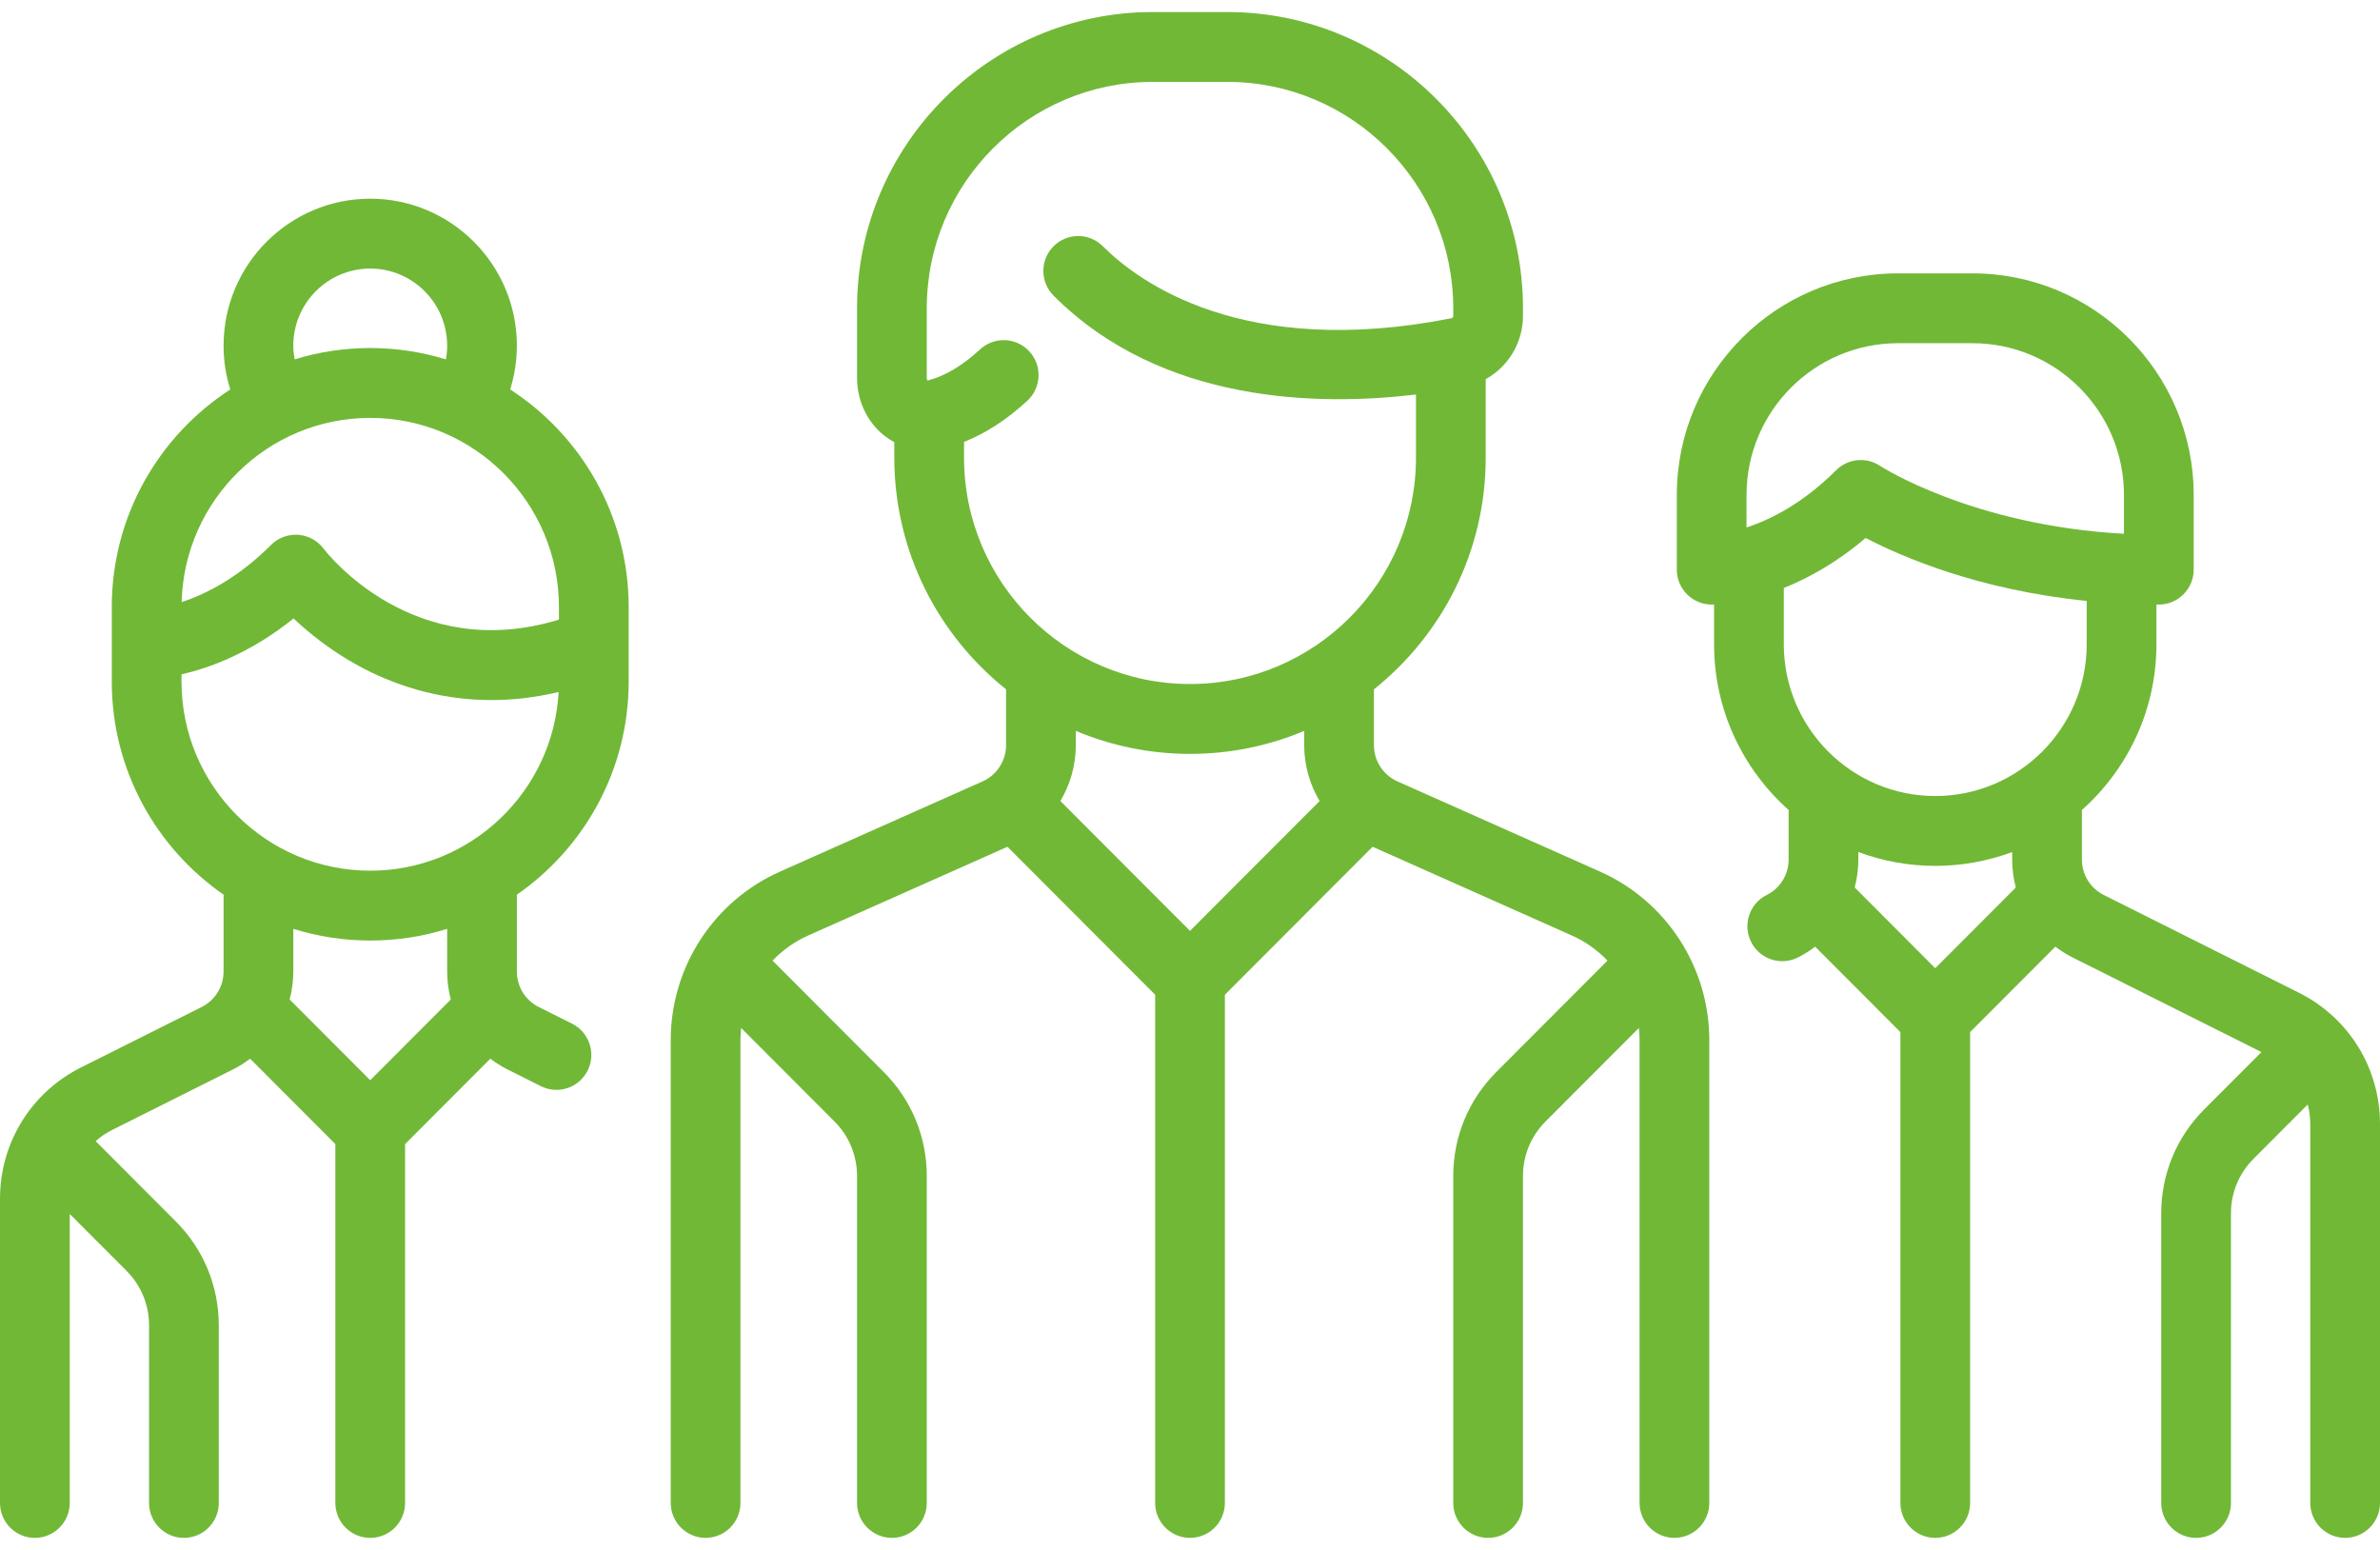
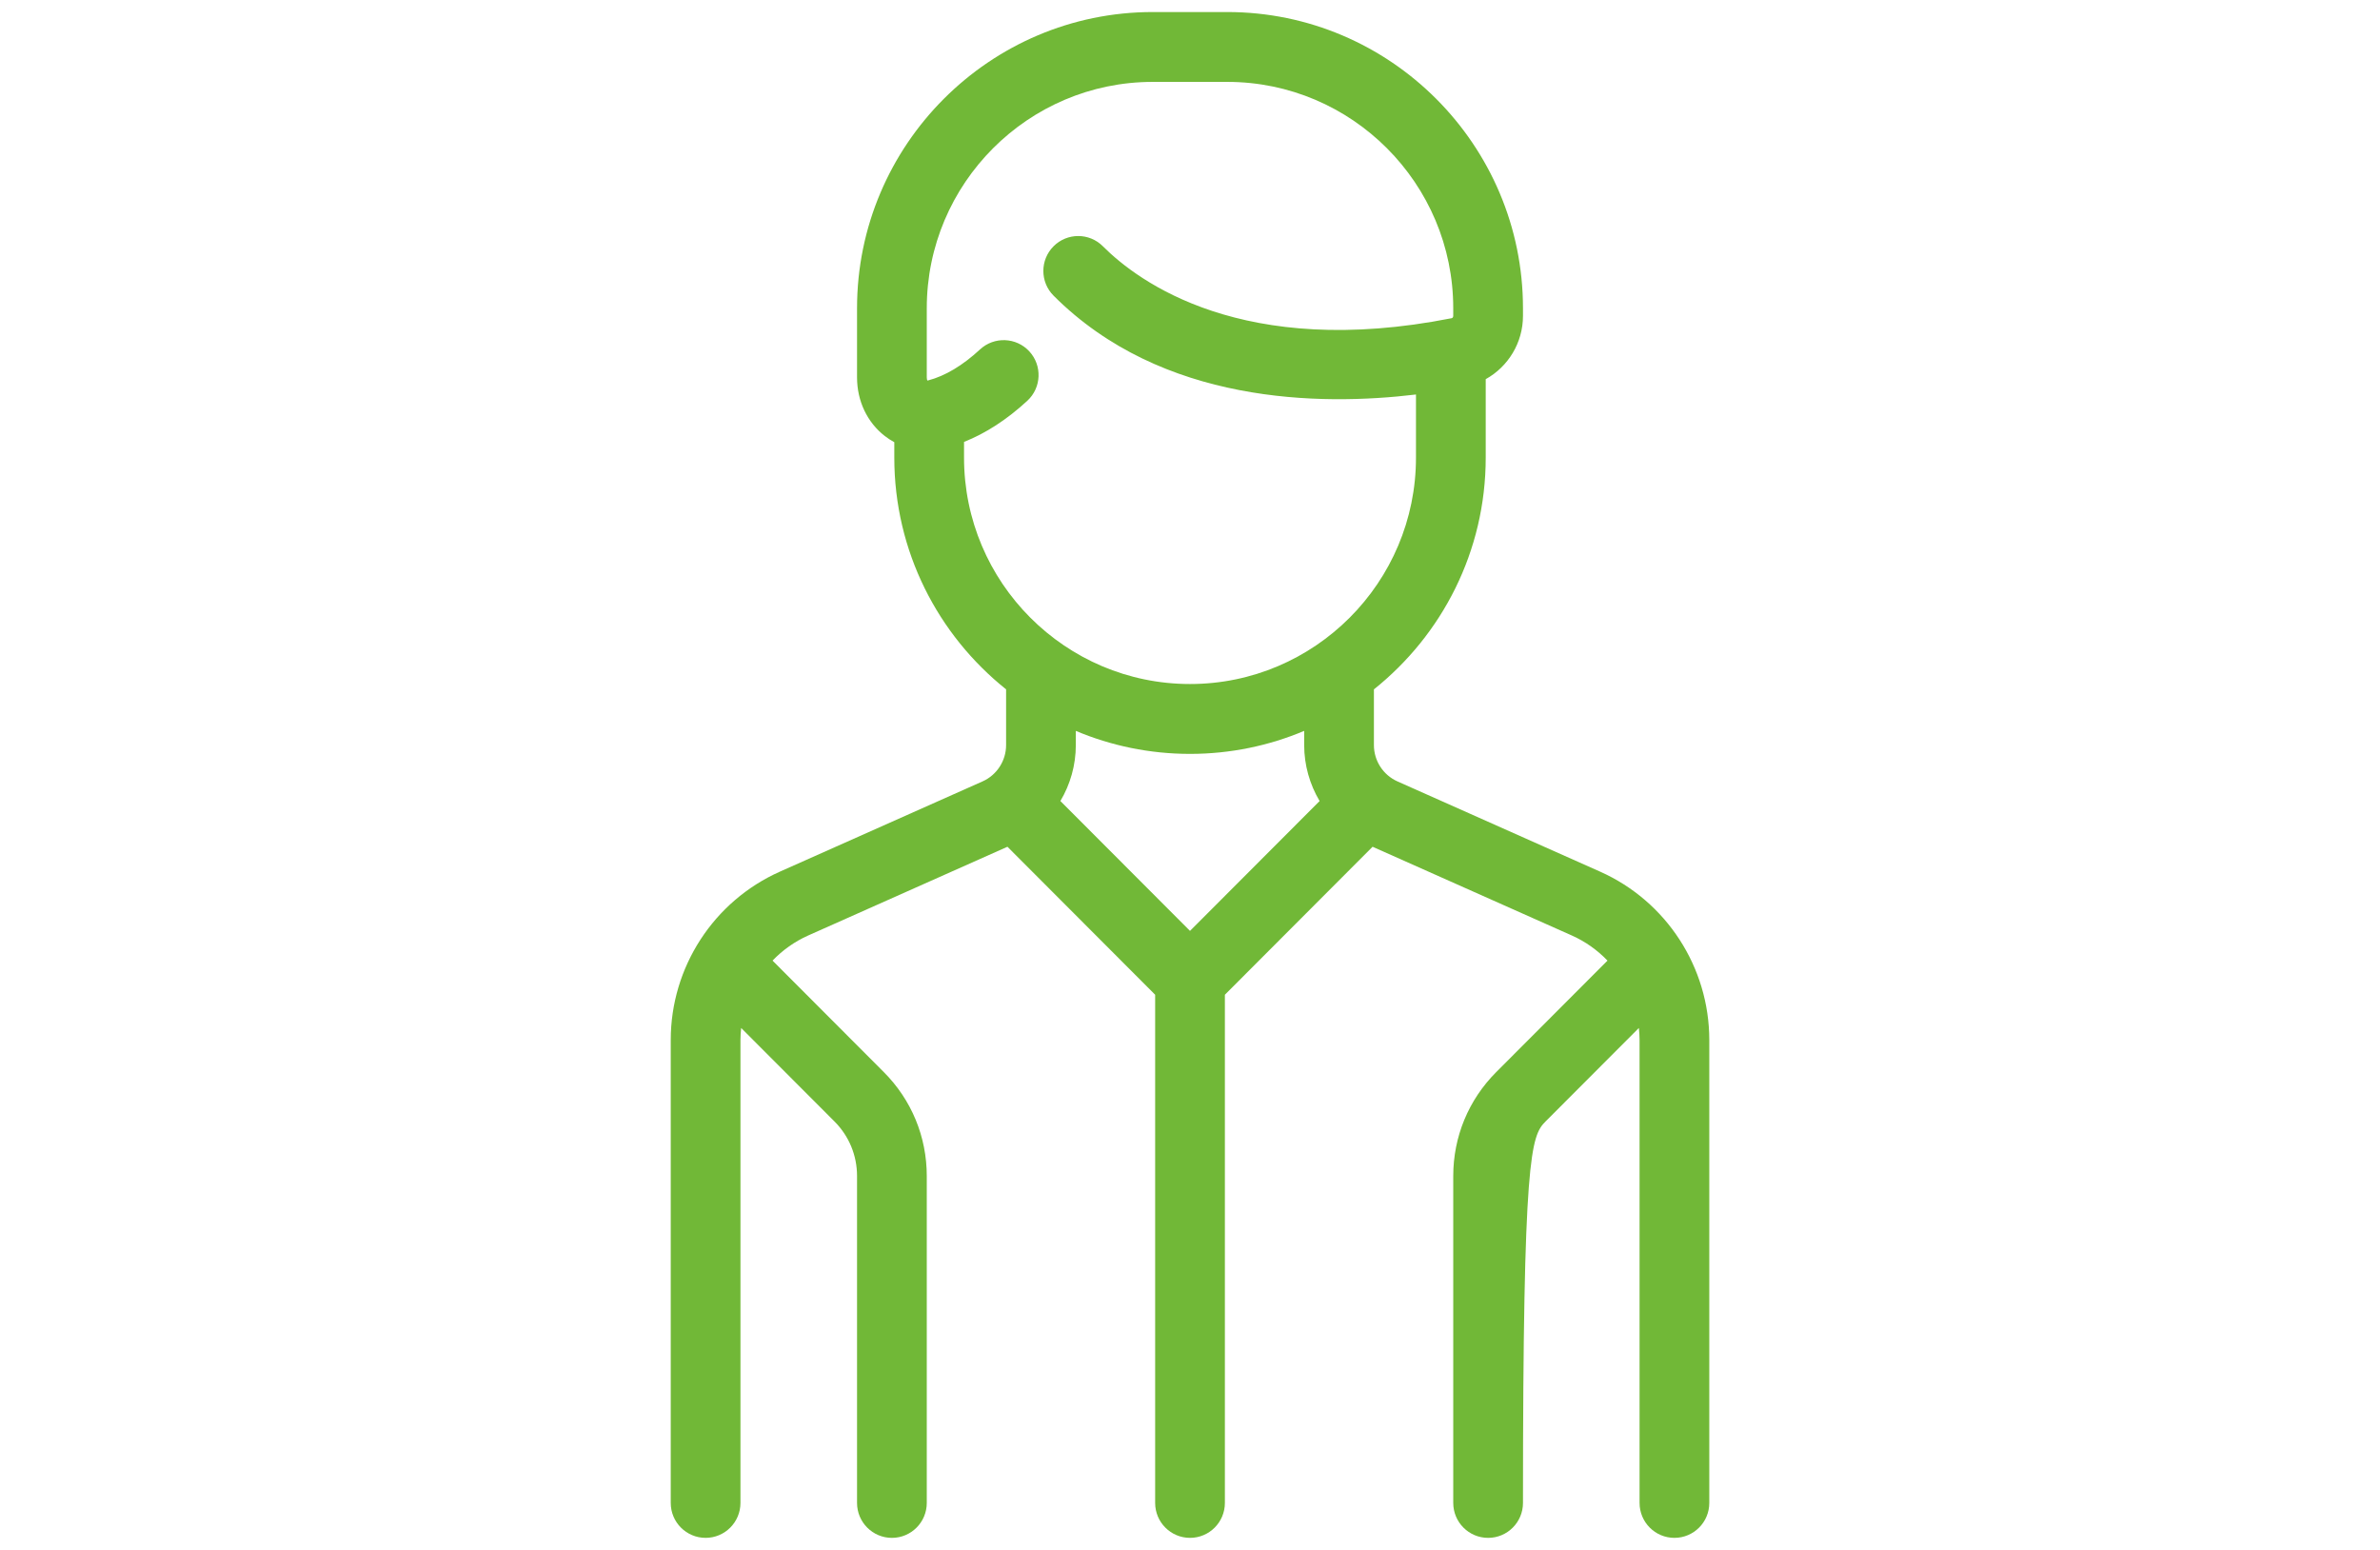
<svg xmlns="http://www.w3.org/2000/svg" width="215" height="140" viewBox="0 0 215 140" fill="none">
-   <path d="M144.543 78.731L126.242 70.583C124.949 70.007 124.114 68.719 124.114 67.303V62.268C130.262 57.361 134.214 49.804 134.214 41.336V34.249C136.239 33.128 137.58 30.962 137.58 28.535V27.847C137.58 13.092 125.596 1.087 110.867 1.087H104.135C89.406 1.087 77.422 13.092 77.422 27.847V34.088C77.422 36.221 78.339 38.153 79.936 39.389C80.207 39.599 80.492 39.783 80.788 39.943V41.336C80.788 49.804 84.74 57.361 90.887 62.267V67.302C90.887 68.719 90.052 70.007 88.759 70.582L70.458 78.731C64.464 81.399 60.592 87.369 60.592 93.94V135.756C60.592 137.499 62.002 138.911 63.741 138.911C65.48 138.911 66.89 137.499 66.89 135.756V93.94C66.89 93.575 66.916 93.213 66.954 92.855L75.387 101.303C76.699 102.618 77.422 104.366 77.422 106.226V135.757C77.422 137.499 78.832 138.912 80.572 138.912C82.311 138.912 83.721 137.499 83.721 135.757V106.226C83.721 102.681 82.344 99.348 79.841 96.841L69.788 86.769C70.694 85.828 71.78 85.047 73.017 84.497L91.009 76.486L104.352 89.853V135.756C104.352 137.499 105.762 138.911 107.501 138.911C109.241 138.911 110.651 137.499 110.651 135.756V89.853L123.994 76.486L141.986 84.497C143.222 85.047 144.309 85.828 145.215 86.77L135.161 96.841C132.659 99.348 131.281 102.681 131.281 106.226V135.757C131.281 137.499 132.691 138.912 134.431 138.912C136.17 138.912 137.58 137.499 137.58 135.757V106.226C137.58 104.366 138.303 102.618 139.615 101.303L148.048 92.855C148.086 93.214 148.112 93.574 148.112 93.94V135.756C148.112 137.499 149.522 138.911 151.261 138.911C153.001 138.911 154.411 137.499 154.411 135.756V93.94C154.409 87.37 150.537 81.4 144.543 78.731ZM107.5 84.085L95.792 72.355C96.683 70.855 97.185 69.119 97.185 67.303V66.019C100.361 67.356 103.846 68.097 107.501 68.097C111.155 68.097 114.64 67.356 117.815 66.019V67.303C117.815 69.119 118.318 70.855 119.208 72.356L107.5 84.085ZM107.501 61.786C96.245 61.786 87.087 52.612 87.087 41.336V39.917C89.052 39.137 90.97 37.895 92.807 36.198C94.085 35.016 94.165 33.02 92.985 31.739C91.805 30.459 89.813 30.379 88.534 31.561C86.959 33.017 85.385 33.958 83.858 34.358C83.821 34.368 83.793 34.372 83.774 34.374C83.751 34.329 83.721 34.237 83.721 34.088V27.848C83.721 16.572 92.879 7.397 104.135 7.397H110.867C122.123 7.397 131.28 16.572 131.28 27.848V28.535C131.28 28.638 131.219 28.727 131.138 28.742C112.279 32.474 102.82 25.441 99.629 22.244C98.399 21.012 96.405 21.012 95.175 22.244C93.945 23.476 93.945 25.474 95.175 26.706C104.955 36.504 119.226 36.68 127.914 35.634V41.336C127.914 52.612 118.757 61.786 107.501 61.786Z" fill="#71B837" />
-   <path d="M56.791 61.57V54.825C56.791 46.594 52.521 39.348 46.088 35.179C46.485 33.902 46.693 32.565 46.693 31.22C46.693 23.902 40.75 17.948 33.445 17.948C26.14 17.948 20.197 23.902 20.197 31.22C20.197 32.581 20.403 33.906 20.801 35.179C14.368 39.349 10.098 46.594 10.098 54.825V61.569C10.098 69.54 14.101 76.588 20.197 80.812V87.75C20.197 89.119 19.438 90.349 18.216 90.961L7.323 96.417C2.806 98.68 0 103.229 0 108.288V135.758C0 137.5 1.41 138.913 3.149 138.913C4.889 138.913 6.299 137.5 6.299 135.758V109.653L11.43 114.792C12.742 116.107 13.465 117.855 13.465 119.715V135.758C13.465 137.5 14.875 138.913 16.614 138.913C18.354 138.913 19.764 137.5 19.764 135.758V119.715C19.764 116.17 18.386 112.838 15.884 110.331L8.743 103.177C8.708 103.143 8.671 103.113 8.636 103.08C9.084 102.684 9.587 102.339 10.14 102.062L21.034 96.605C21.592 96.326 22.111 95.996 22.595 95.629L30.295 103.343V135.758C30.295 137.5 31.705 138.913 33.445 138.913C35.184 138.913 36.594 137.5 36.594 135.758V103.343L44.295 95.628C44.779 95.996 45.298 96.326 45.856 96.605L48.86 98.11C49.312 98.337 49.793 98.444 50.266 98.444C51.422 98.444 52.534 97.804 53.086 96.699C53.864 95.141 53.233 93.246 51.677 92.466L48.674 90.962C47.452 90.35 46.693 89.12 46.693 87.751V80.813C52.788 76.589 56.791 69.54 56.791 61.57ZM33.445 24.258C37.276 24.258 40.394 27.381 40.394 31.22C40.394 31.642 40.356 32.057 40.284 32.463C38.119 31.797 35.824 31.437 33.445 31.437C31.069 31.437 28.776 31.796 26.616 32.46C26.543 32.054 26.496 31.642 26.496 31.22C26.496 27.381 29.613 24.258 33.445 24.258ZM33.445 37.747C42.845 37.747 50.492 45.409 50.492 54.825V55.969C37.38 59.99 29.566 49.998 29.232 49.56C28.684 48.829 27.846 48.371 26.936 48.306C26.026 48.242 25.131 48.576 24.486 49.222C21.48 52.234 18.535 53.687 16.409 54.388C16.642 45.173 24.191 37.747 33.445 37.747ZM33.445 97.573L26.167 90.283C26.38 89.469 26.496 88.621 26.496 87.751V83.899C28.692 84.587 31.026 84.957 33.445 84.957C35.864 84.957 38.198 84.587 40.394 83.899V87.751C40.394 88.621 40.51 89.469 40.722 90.283L33.445 97.573ZM33.445 78.647C24.045 78.647 16.397 70.986 16.397 61.569V60.916C18.909 60.337 22.633 58.994 26.517 55.864C27.892 57.163 29.856 58.757 32.358 60.124C35.316 61.74 39.403 63.236 44.394 63.236C46.291 63.236 48.32 63.015 50.465 62.508C49.977 71.49 42.53 78.647 33.445 78.647Z" fill="#71B837" />
-   <path d="M207.677 89.673L190.052 80.844C188.83 80.232 188.072 79.002 188.072 77.634V73.162C192.197 69.493 194.804 64.145 194.804 58.197V54.606C194.876 54.606 194.948 54.608 195.021 54.608C196.76 54.608 198.17 53.195 198.17 51.453V44.709C198.17 33.672 189.207 24.692 178.19 24.692H171.457C160.44 24.692 151.477 33.672 151.477 44.709V51.453C151.477 53.195 152.887 54.608 154.626 54.608C154.652 54.608 154.728 54.607 154.843 54.602V58.197C154.843 64.146 157.45 69.493 161.576 73.163V77.634C161.576 79.003 160.817 80.233 159.595 80.844C158.039 81.623 157.408 83.519 158.187 85.077C158.738 86.183 159.851 86.822 161.006 86.822C161.479 86.822 161.96 86.715 162.412 86.489C162.97 86.209 163.489 85.879 163.974 85.512L171.674 93.226V135.757C171.674 137.5 173.084 138.912 174.823 138.912C176.563 138.912 177.973 137.5 177.973 135.757V93.225L185.673 85.511C186.158 85.878 186.677 86.208 187.235 86.488L204.29 95.031L199.117 100.213C196.615 102.72 195.237 106.052 195.237 109.597V135.757C195.237 137.499 196.647 138.912 198.386 138.912C200.125 138.912 201.536 137.499 201.536 135.757V109.597C201.536 107.738 202.258 105.99 203.571 104.675L208.471 99.766C208.62 100.337 208.701 100.932 208.701 101.543V135.757C208.701 137.499 210.111 138.912 211.851 138.912C213.59 138.912 215 137.499 215 135.757V101.543C215 96.484 212.194 91.935 207.677 89.673ZM157.775 47.649V44.708H157.776C157.776 37.151 163.913 31.002 171.457 31.002H178.19C185.733 31.002 191.871 37.151 191.871 44.708V48.213C178.18 47.473 169.918 42.136 169.838 42.083C169.305 41.727 168.697 41.553 168.092 41.553C167.279 41.553 166.473 41.868 165.864 42.477C162.851 45.496 159.898 46.949 157.775 47.649ZM174.823 87.457L167.546 80.166C167.758 79.352 167.875 78.504 167.875 77.634V76.962C170.04 77.769 172.381 78.213 174.823 78.213C177.266 78.213 179.607 77.769 181.772 76.962V77.634C181.772 78.504 181.888 79.352 182.101 80.166L174.823 87.457ZM174.823 71.903C167.28 71.903 161.142 65.755 161.142 58.197V53.111C163.348 52.228 165.918 50.824 168.533 48.592C171.84 50.316 178.76 53.295 188.505 54.28V58.197C188.505 65.754 182.367 71.903 174.823 71.903Z" fill="#71B837" />
+   <path d="M144.543 78.731L126.242 70.583C124.949 70.007 124.114 68.719 124.114 67.303V62.268C130.262 57.361 134.214 49.804 134.214 41.336V34.249C136.239 33.128 137.58 30.962 137.58 28.535V27.847C137.58 13.092 125.596 1.087 110.867 1.087H104.135C89.406 1.087 77.422 13.092 77.422 27.847V34.088C77.422 36.221 78.339 38.153 79.936 39.389C80.207 39.599 80.492 39.783 80.788 39.943V41.336C80.788 49.804 84.74 57.361 90.887 62.267V67.302C90.887 68.719 90.052 70.007 88.759 70.582L70.458 78.731C64.464 81.399 60.592 87.369 60.592 93.94V135.756C60.592 137.499 62.002 138.911 63.741 138.911C65.48 138.911 66.89 137.499 66.89 135.756V93.94C66.89 93.575 66.916 93.213 66.954 92.855L75.387 101.303C76.699 102.618 77.422 104.366 77.422 106.226V135.757C77.422 137.499 78.832 138.912 80.572 138.912C82.311 138.912 83.721 137.499 83.721 135.757V106.226C83.721 102.681 82.344 99.348 79.841 96.841L69.788 86.769C70.694 85.828 71.78 85.047 73.017 84.497L91.009 76.486L104.352 89.853V135.756C104.352 137.499 105.762 138.911 107.501 138.911C109.241 138.911 110.651 137.499 110.651 135.756V89.853L123.994 76.486L141.986 84.497C143.222 85.047 144.309 85.828 145.215 86.77L135.161 96.841C132.659 99.348 131.281 102.681 131.281 106.226V135.757C131.281 137.499 132.691 138.912 134.431 138.912C136.17 138.912 137.58 137.499 137.58 135.757C137.58 104.366 138.303 102.618 139.615 101.303L148.048 92.855C148.086 93.214 148.112 93.574 148.112 93.94V135.756C148.112 137.499 149.522 138.911 151.261 138.911C153.001 138.911 154.411 137.499 154.411 135.756V93.94C154.409 87.37 150.537 81.4 144.543 78.731ZM107.5 84.085L95.792 72.355C96.683 70.855 97.185 69.119 97.185 67.303V66.019C100.361 67.356 103.846 68.097 107.501 68.097C111.155 68.097 114.64 67.356 117.815 66.019V67.303C117.815 69.119 118.318 70.855 119.208 72.356L107.5 84.085ZM107.501 61.786C96.245 61.786 87.087 52.612 87.087 41.336V39.917C89.052 39.137 90.97 37.895 92.807 36.198C94.085 35.016 94.165 33.02 92.985 31.739C91.805 30.459 89.813 30.379 88.534 31.561C86.959 33.017 85.385 33.958 83.858 34.358C83.821 34.368 83.793 34.372 83.774 34.374C83.751 34.329 83.721 34.237 83.721 34.088V27.848C83.721 16.572 92.879 7.397 104.135 7.397H110.867C122.123 7.397 131.28 16.572 131.28 27.848V28.535C131.28 28.638 131.219 28.727 131.138 28.742C112.279 32.474 102.82 25.441 99.629 22.244C98.399 21.012 96.405 21.012 95.175 22.244C93.945 23.476 93.945 25.474 95.175 26.706C104.955 36.504 119.226 36.68 127.914 35.634V41.336C127.914 52.612 118.757 61.786 107.501 61.786Z" fill="#71B837" />
</svg>